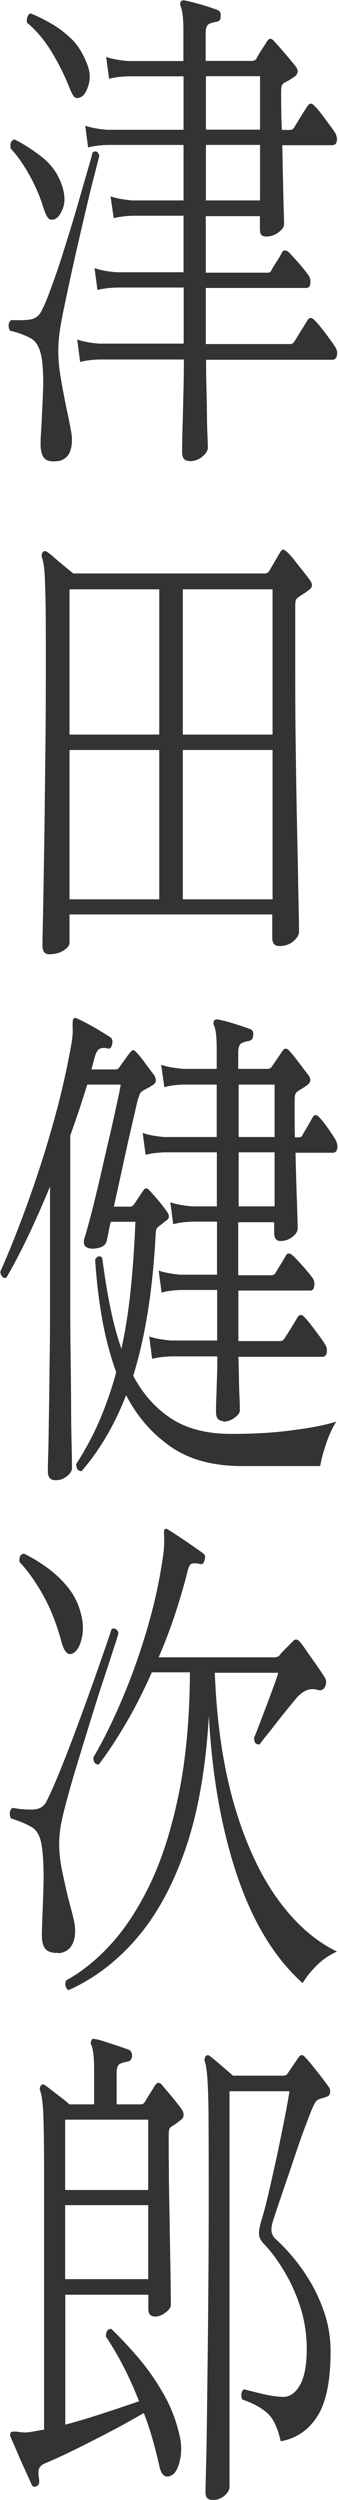
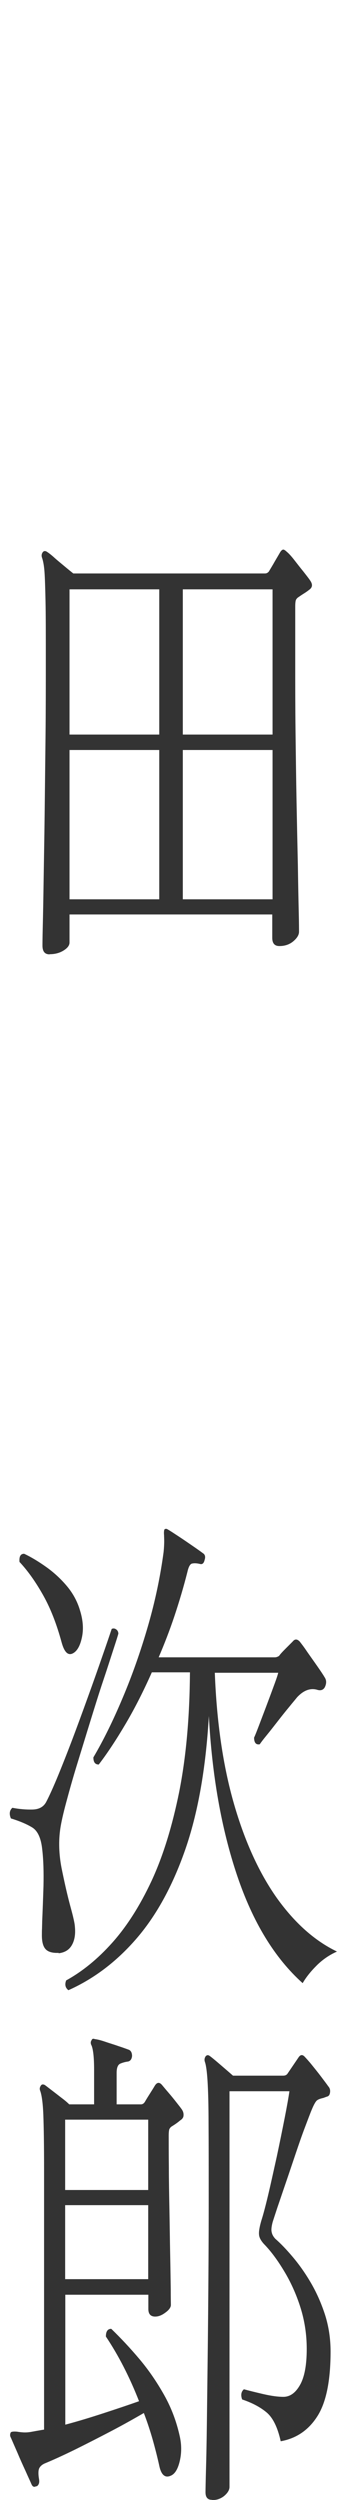
<svg xmlns="http://www.w3.org/2000/svg" id="_レイヤー_2" data-name="レイヤー 2" viewBox="0 0 23.24 171.63">
  <defs>
    <style>
      .cls-1 {
        fill: #333;
      }
    </style>
  </defs>
  <g id="_レイヤー_1-2" data-name="レイヤー 1">
    <g id="text-tsuda">
      <g>
-         <path class="cls-1" d="m3.99,31.65c-.46.07-.77,0-.94-.19-.17-.2-.26-.52-.26-.96,0-.16,0-.37.02-.63.02-.26.03-.54.05-.84.03-.68.07-1.42.1-2.22.03-.8,0-1.5-.07-2.08-.11-.79-.38-1.3-.8-1.52-.42-.22-.89-.39-1.41-.51-.15-.33-.11-.57.1-.73.41.02.81.02,1.2-.02.39-.04.68-.23.86-.58.2-.37.44-.95.72-1.73.29-.78.58-1.65.88-2.61.3-.96.59-1.9.86-2.83s.5-1.74.7-2.42c.2-.68.32-1.12.37-1.33.23-.12.38-.04.46.25-.05.19-.17.67-.37,1.44-.2.77-.42,1.69-.67,2.76-.25,1.07-.51,2.18-.76,3.31-.25,1.13-.47,2.16-.66,3.08-.19.92-.3,1.62-.33,2.08-.07.79-.02,1.62.12,2.48.15.86.3,1.67.46,2.42.07.3.13.6.18.88.06.28.1.52.13.73.05.44,0,.83-.13,1.16-.14.33-.41.54-.82.63Zm-.29-16.59c-.16.05-.29.02-.39-.09-.1-.1-.21-.36-.34-.75-.21-.7-.52-1.42-.92-2.15-.4-.73-.84-1.36-1.31-1.87-.07-.35.02-.56.25-.63.62.3,1.25.71,1.89,1.21.64.5,1.09,1.13,1.35,1.87.23.63.26,1.17.11,1.61-.16.44-.36.71-.62.81Zm1.86-8.4c-.16.09-.3.1-.42.02-.11-.08-.25-.34-.42-.79-.36-.89-.78-1.71-1.26-2.47-.48-.76-1.02-1.38-1.61-1.87-.02-.16,0-.3.05-.42.05-.12.11-.19.2-.21.41.16.85.38,1.34.65.48.27.95.61,1.4,1.03.45.42.81.97,1.09,1.65.25.56.3,1.07.17,1.54-.13.47-.31.76-.54.88Zm7.47,24.99c-.34,0-.51-.2-.51-.6,0-.05,0-.29.01-.73,0-.44.02-.99.04-1.65.02-.65.03-1.34.05-2.05.02-.71.02-1.36.02-1.94h-5.83c-.54.02-.97.08-1.3.17l-.2-1.54c.41.14.91.23,1.49.28h5.83v-3.85h-4.61c-.54.02-.98.08-1.32.17l-.2-1.5c.41.14.91.23,1.49.28h4.63v-3.88h-3.5c-.54.02-.97.08-1.3.17l-.22-1.5c.41.14.91.23,1.49.28h3.53v-3.81h-5.24c-.56.02-1,.08-1.32.18l-.2-1.5c.41.14.91.23,1.49.28h5.27v-3.67h-3.82c-.54.02-.97.08-1.3.17l-.2-1.5c.41.14.91.23,1.49.28h3.82v-2.06c0-.82-.06-1.36-.17-1.65-.07-.14-.07-.27,0-.38.05-.07.13-.09.25-.07.26.05.63.14,1.12.28.48.14.87.27,1.16.38.16.07.23.21.2.42,0,.14-.02.23-.07.28-.05.05-.11.08-.17.1-.18.02-.35.07-.53.14-.17.07-.26.29-.26.66v1.89h3.21c.11,0,.2-.05.27-.14.08-.16.2-.36.34-.58.15-.22.28-.43.39-.61.08-.12.15-.18.22-.19.07-.01.16.04.27.16.18.19.43.47.76.86.33.38.57.68.74.89.2.28.16.51-.1.7-.13.09-.25.17-.35.23-.11.06-.22.12-.36.19-.07.05-.11.1-.15.18-.03.07-.05.22-.05.46,0,.37,0,.78.01,1.22,0,.44.02.9.04,1.37h.56c.11,0,.2-.05.27-.14.08-.14.24-.4.47-.77.23-.37.38-.62.47-.73.13-.21.28-.22.44-.04.18.16.42.45.72.86.3.41.54.73.7.96.13.21.18.41.15.61-.03.2-.14.3-.32.3h-3.43c.02.86.03,1.69.05,2.49.02.79.03,1.45.05,1.98.02.52.02.85.02.96,0,.19-.13.37-.39.56-.26.19-.54.28-.83.28-.15,0-.26-.04-.33-.1s-.11-.22-.11-.46v-.84h-3.72v3.88h4.26c.13,0,.21-.06.25-.17.08-.14.2-.34.37-.6.16-.26.28-.45.34-.59.11-.21.28-.22.49-.04.16.16.39.41.67.73.29.33.5.6.65.81.13.16.18.36.16.58-.02.22-.11.33-.26.33h-6.93v3.85h5.81c.11,0,.2-.05.25-.14.07-.09.16-.24.28-.44.12-.2.25-.4.38-.61.13-.21.22-.36.27-.45.13-.19.28-.2.44-.04.18.16.42.45.74.86.31.41.54.73.69.96.15.21.2.42.16.63-.04.21-.15.31-.33.31h-8.67c0,.51,0,1.1.02,1.75.02.65.03,1.3.04,1.94,0,.64.02,1.18.04,1.61.02.43.02.68.02.75,0,.19-.13.39-.38.6s-.54.31-.87.31Zm1.13-22.75h3.72v-3.67h-3.72v3.67Zm0,4.86h3.72v-3.81h-3.72v3.81Z" />
        <path class="cls-1" d="m3.41,65.52c-.33,0-.49-.2-.49-.6,0-.05,0-.47.02-1.28.02-.81.04-1.88.06-3.22.02-1.34.05-2.85.07-4.53.02-1.68.04-3.44.06-5.27.02-1.83.02-3.62.02-5.37s0-3.05-.02-3.97c-.02-.92-.04-1.59-.07-2.01-.03-.42-.09-.75-.17-.98-.05-.14-.03-.27.05-.38.07-.09.16-.1.27-.04.11.07.29.2.51.4s.47.4.72.61.45.37.6.49h13.18c.11,0,.2-.05.27-.14.11-.19.25-.41.4-.68.16-.27.28-.48.38-.65.08-.12.15-.17.21-.17s.14.06.26.17c.11.09.28.27.49.54.21.27.42.54.64.81.21.27.37.47.46.61.18.26.16.47-.07.63-.11.09-.24.18-.37.26-.13.08-.26.17-.39.26-.07.05-.11.1-.15.17-.03.07-.05.22-.05.46v3.85c0,1.49,0,3.06.02,4.71.02,1.64.04,3.25.07,4.83.03,1.58.06,3.02.09,4.32.02,1.31.04,2.37.06,3.2.02.83.02,1.3.02,1.42,0,.21-.13.43-.39.65-.26.22-.58.33-.96.33-.33,0-.49-.19-.49-.56v-1.61H4.78v1.93c0,.19-.13.37-.4.54s-.59.26-.97.26Zm1.37-15.09h6.17v-9.97h-6.17v9.97Zm0,11.31h6.17v-10.25h-6.17v10.25Zm7.79-11.31h6.17v-9.97h-6.17v9.97Zm0,11.31h6.17v-10.25h-6.17v10.25Z" />
-         <path class="cls-1" d="m3.8,101.62c-.34,0-.51-.2-.51-.6,0-.12,0-.55.03-1.31.02-.76.03-1.73.05-2.92.02-1.19.03-2.49.05-3.9.02-1.41.02-2.83.02-4.25v-7.18c-.47,1.14-.96,2.25-1.47,3.33-.51,1.07-1.02,2.05-1.54,2.94-.11.02-.21,0-.28-.09-.07-.08-.12-.19-.13-.33.6-1.35,1.23-2.92,1.87-4.69.64-1.77,1.24-3.62,1.78-5.55.54-1.92.96-3.79,1.27-5.58.03-.23.05-.44.06-.61,0-.17,0-.33-.01-.47,0-.26.02-.41.05-.45.06-.09.15-.1.25-.04.21.09.47.22.77.38.3.16.6.33.88.51.29.17.5.31.65.4.13.09.17.26.12.49s-.16.33-.32.28c-.16-.05-.33-.05-.49,0-.16.05-.29.25-.39.6l-.22.84h1.67c.1,0,.19-.06.27-.18.08-.12.2-.29.36-.51.16-.22.27-.38.36-.47.13-.21.28-.21.44,0,.16.16.36.41.6.74.24.33.44.59.6.8.2.33.16.56-.1.7-.1.07-.2.13-.32.19-.11.06-.21.11-.29.16-.13.07-.22.15-.26.25-.04.09-.09.24-.16.45-.07.3-.2.87-.39,1.7-.2.83-.4,1.75-.62,2.77-.22,1.01-.43,1.95-.62,2.82h1.08c.08,0,.14-.01.18-.04.04-.02.09-.08.16-.17l.59-.88c.13-.21.27-.22.42-.04.18.19.39.42.62.7.24.28.44.54.6.77.2.28.17.49-.07.63-.07.05-.13.09-.18.14-.06.05-.13.1-.21.17-.13.09-.21.17-.25.23-.03.06-.06.2-.07.44-.2,3.78-.71,7-1.54,9.66.67,1.26,1.54,2.24,2.62,2.94,1.08.7,2.44,1.05,4.09,1.05s2.98-.08,4.24-.25c1.26-.16,2.26-.36,3.01-.59-.28.44-.51.96-.71,1.56-.2.59-.33,1.09-.39,1.49h-5.39c-1.98,0-3.61-.44-4.89-1.33-1.28-.89-2.31-2.06-3.07-3.54-.78,2.03-1.81,3.77-3.06,5.22-.25,0-.37-.16-.37-.49.62-.96,1.16-1.96,1.61-3.01.45-1.05.83-2.15,1.14-3.29-.42-1.17-.75-2.41-.98-3.73-.23-1.32-.38-2.65-.47-4.01.16-.26.33-.29.49-.11.15,1.17.33,2.28.54,3.33.21,1.05.47,2.02.78,2.91.28-1.28.49-2.65.64-4.1.15-1.45.25-2.99.32-4.62h-1.69c-.07.26-.12.5-.16.72-.04.22-.08.39-.11.51-.03.26-.18.43-.44.52-.26.09-.51.12-.76.07-.36-.07-.47-.33-.32-.77.13-.42.29-1,.48-1.73.19-.73.38-1.55.59-2.43.2-.89.4-1.76.6-2.61.2-.85.37-1.61.51-2.28.15-.67.25-1.14.29-1.42h-2.3c-.18.58-.37,1.17-.56,1.75-.2.58-.4,1.17-.61,1.75v10.71c0,1.28,0,2.6.02,3.96.02,1.35.03,2.62.04,3.81,0,1.19.02,2.18.04,2.96.02.78.02,1.24.02,1.38,0,.19-.11.37-.34.56-.23.19-.48.28-.76.28Zm11.56-4.06c-.34,0-.51-.21-.51-.63,0-.14,0-.44.02-.89s.03-.96.05-1.5c.02-.55.02-1.02.02-1.42h-3.16c-.56.02-1,.08-1.32.17l-.2-1.54c.41.14.91.23,1.49.28h3.18v-3.47h-2.5c-.54.02-.98.08-1.32.18l-.2-1.51c.41.14.91.23,1.49.28h2.52v-3.64h-1.69c-.56.02-1,.08-1.32.18l-.2-1.51c.41.14.91.23,1.49.28h1.71v-3.71h-3.58c-.54.02-.98.08-1.32.17l-.2-1.5c.41.14.91.23,1.49.28h3.6v-3.6h-2.3c-.54.02-.97.08-1.3.18l-.22-1.54c.41.14.91.23,1.52.28h2.3v-1.29c0-.86-.06-1.41-.17-1.65-.07-.14-.07-.27,0-.38.05-.07.13-.09.25-.07.28.05.64.14,1.09.28.45.14.83.27,1.14.38.16.07.23.21.2.42,0,.21-.09.34-.27.39-.16.02-.33.07-.5.14-.17.07-.26.29-.26.66v1.12h2.03c.11,0,.2-.05.27-.14.08-.12.2-.3.37-.54.16-.24.29-.43.37-.54.13-.21.29-.22.46-.03.18.19.4.46.67.82.27.36.49.65.65.86.21.28.18.51-.1.7-.12.09-.22.16-.31.21-.09.05-.2.12-.33.21-.07.05-.11.1-.15.18-.03.07-.05.22-.05.45v1.24c0,.43,0,.86.02,1.28h.25c.15,0,.24-.06.27-.17.08-.14.19-.32.32-.54.13-.22.25-.44.37-.65s.26-.22.44-.04c.18.19.37.43.58.72.2.29.38.55.53.79.13.23.18.45.15.65-.03.2-.14.3-.32.3h-2.55c.03,1.28.06,2.42.1,3.41.03.99.05,1.58.05,1.77,0,.21-.12.41-.37.6-.25.19-.51.28-.81.28s-.44-.19-.44-.56v-.73h-2.47v3.64h2.28c.11,0,.2-.05.27-.14.08-.14.2-.34.37-.61.16-.27.28-.46.34-.58.11-.21.27-.22.47-.04.18.16.41.4.69.72.28.31.5.58.66.79.13.16.18.36.15.58-.03.22-.12.33-.27.33h-4.95v3.47h2.87c.11,0,.2-.05.27-.14.08-.12.24-.36.47-.73.23-.37.38-.63.46-.77.13-.19.28-.2.44-.04.16.16.4.45.71.86.31.41.54.73.69.96.15.21.2.42.17.63-.03.21-.14.31-.32.31h-5.76c.02.42.03.89.04,1.4,0,.51.02.98.04,1.4.02.42.02.71.02.88s-.12.33-.37.51c-.25.18-.51.26-.78.26Zm1.05-19.5h2.47v-3.6h-2.47v3.6Zm0,4.76h2.47v-3.71h-2.47v3.71Z" />
        <path class="cls-1" d="m4.04,134.07c-.42.02-.73-.06-.91-.26s-.26-.54-.25-1.03c0-.12,0-.25.01-.4,0-.15.01-.31.01-.47.03-.68.06-1.49.09-2.43.02-.94,0-1.79-.09-2.54-.08-.75-.31-1.24-.67-1.47-.37-.23-.86-.44-1.48-.63-.13-.3-.1-.55.1-.73.47.09.93.13,1.38.12.45-.01.76-.18.94-.51.21-.4.5-1.03.86-1.91s.74-1.85,1.14-2.92c.4-1.07.78-2.12,1.15-3.15.37-1.03.67-1.9.92-2.62.25-.72.39-1.15.44-1.29.1-.05.2-.04.29.02.1.06.16.16.17.3-.03.12-.14.47-.33,1.05-.19.58-.42,1.31-.71,2.17-.29.86-.58,1.8-.89,2.8-.31,1-.61,1.99-.91,2.96s-.54,1.84-.75,2.62c-.21.78-.34,1.37-.4,1.77-.13.86-.1,1.77.08,2.71.19.94.38,1.79.58,2.54.08.3.16.58.22.84.06.26.11.48.12.67.05.51-.02.93-.21,1.26-.19.33-.49.51-.92.56Zm1.05-20.61c-.38.26-.66.01-.86-.73-.33-1.21-.74-2.28-1.25-3.19-.51-.91-1.05-1.68-1.64-2.31-.03-.37.07-.56.32-.56.49.23,1,.54,1.52.91.52.37,1,.81,1.42,1.31.42.5.73,1.07.91,1.7.2.65.24,1.25.13,1.79-.11.54-.29.9-.55,1.08Zm-.39,23.17c-.21-.16-.26-.39-.15-.67,1.11-.61,2.17-1.47,3.17-2.59,1-1.12,1.9-2.53,2.7-4.24.79-1.7,1.42-3.74,1.9-6.11.47-2.37.72-5.1.74-8.21h-2.62c-.56,1.26-1.15,2.43-1.78,3.5-.63,1.07-1.25,2.02-1.87,2.83-.25,0-.37-.16-.37-.49.69-1.17,1.36-2.53,2.02-4.1.66-1.56,1.24-3.21,1.74-4.94.5-1.73.85-3.42,1.07-5.07.03-.3.04-.55.04-.73,0-.19-.01-.33-.01-.42-.02-.19,0-.31.02-.38.07-.07.15-.07.25,0,.16.09.4.25.72.46s.64.43.96.65c.32.22.56.39.72.51.15.09.19.25.12.46-.05.23-.16.33-.32.28-.21-.05-.39-.06-.53-.03-.14.02-.25.21-.33.56-.26,1.03-.56,2.04-.89,3.03-.33.99-.7,1.94-1.09,2.85h7.99c.1,0,.2-.04.29-.1.08-.12.24-.29.46-.51s.38-.38.47-.47c.15-.19.31-.19.49,0,.11.14.29.37.51.7.23.33.46.65.69.98.23.33.4.58.51.77.13.19.14.41.02.67-.11.21-.3.27-.56.18-.47-.12-.92.06-1.35.52-.11.14-.3.36-.55.67-.25.3-.52.64-.8,1s-.53.68-.76.96c-.23.28-.38.48-.46.6-.26.05-.39-.11-.39-.46.07-.14.17-.4.32-.79.15-.39.31-.82.49-1.29.18-.48.35-.93.51-1.37.16-.43.28-.76.34-1h-4.36c.13,3.41.57,6.41,1.32,9.01.75,2.6,1.74,4.75,2.95,6.46,1.22,1.7,2.59,2.93,4.13,3.67-.52.23-.99.55-1.4.96s-.73.81-.96,1.21c-1.93-1.73-3.43-4.19-4.51-7.4-1.08-3.21-1.72-6.85-1.94-10.94-.21,3.64-.76,6.71-1.64,9.22-.88,2.51-2.01,4.54-3.38,6.11s-2.92,2.73-4.65,3.5Z" />
        <path class="cls-1" d="m2.5,170.68c-.15.09-.26.05-.34-.14-.08-.19-.22-.48-.4-.89-.19-.41-.38-.83-.56-1.26-.19-.43-.34-.78-.45-1.03-.07-.12-.07-.23-.02-.35.03-.07.18-.09.44-.07.11.02.26.04.43.05.17.01.38,0,.62-.05.13-.02.26-.05.39-.07.13-.02.27-.05.42-.07v-17.88c0-1.66-.02-2.89-.05-3.71-.03-.82-.11-1.38-.22-1.68-.05-.12-.03-.23.05-.35.06-.09.15-.1.27-.04.1.07.25.19.46.35.21.16.43.33.66.51.23.17.42.33.56.47h1.71v-2.38c0-.82-.06-1.36-.17-1.65-.08-.14-.08-.27,0-.38.03-.09.11-.12.22-.07.18.02.42.08.71.18s.6.19.91.3c.31.1.55.19.74.26.13.07.2.21.2.42-.02.21-.11.34-.27.38-.18.02-.36.07-.53.14-.17.07-.26.28-.26.63v2.17h1.67c.11,0,.2-.06.27-.17.08-.14.19-.32.33-.54.14-.22.26-.41.36-.58.15-.23.31-.25.49-.04.1.12.24.29.43.51.19.22.37.44.55.67s.31.39.39.51c.08.12.12.25.11.39,0,.14-.08.26-.23.35-.16.14-.36.28-.59.42-.07.05-.11.1-.15.17-.03.07-.05.22-.05.46,0,.51,0,1.23.01,2.15,0,.92.02,1.91.04,2.96.02,1.05.03,2.05.05,3.01.02.96.03,1.76.04,2.41,0,.65.01,1.02.01,1.09,0,.16-.12.34-.37.52-.25.19-.48.28-.71.28-.31,0-.47-.17-.47-.52v-.98h-5.71v8.92c.87-.23,1.75-.5,2.67-.8s1.72-.57,2.4-.81c-.65-1.66-1.41-3.14-2.28-4.44,0-.35.12-.53.37-.53.65.63,1.3,1.32,1.94,2.08.64.76,1.2,1.58,1.7,2.47.5.89.85,1.83,1.07,2.83.13.58.13,1.15,0,1.7-.13.55-.33.88-.61,1-.41.19-.68-.06-.81-.73-.13-.58-.28-1.17-.45-1.77-.17-.59-.37-1.2-.6-1.8-.64.37-1.38.79-2.24,1.24s-1.7.88-2.51,1.28c-.82.4-1.5.71-2.06.94-.16.07-.29.17-.37.31s-.09.41-.02.81c.03.21-.02.36-.17.46Zm1.98-20.33h5.71v-4.83h-5.71v4.83Zm0,6.12h5.71v-5.08h-5.71v5.08Zm10.09,15.15c-.29,0-.44-.17-.44-.52,0-.14.01-.74.04-1.8s.05-2.48.07-4.25c.02-1.77.05-3.83.07-6.18.02-2.35.04-4.87.04-7.58,0-2.31,0-4.13-.01-5.46,0-1.33-.03-2.32-.07-2.96-.04-.64-.1-1.08-.18-1.31-.05-.14-.03-.27.05-.39.08-.09.17-.1.27-.03.13.09.37.29.72.59.35.3.65.56.89.77h3.46c.13,0,.23-.05.29-.14l.76-1.12c.13-.19.27-.2.42-.04.11.12.28.3.49.56.21.26.42.52.64.81.21.28.38.5.49.66.13.14.16.32.1.53-.03.09-.09.15-.16.17-.07.02-.17.06-.28.1-.23.05-.38.11-.46.19-.08.08-.19.27-.32.58-.12.28-.27.69-.48,1.24s-.42,1.16-.65,1.84c-.23.68-.45,1.34-.67,1.98-.22.64-.41,1.21-.58,1.7-.16.49-.27.82-.32.98-.08.3-.11.54-.07.7.03.16.11.31.25.46.38.33.78.75,1.21,1.26.43.51.85,1.1,1.24,1.77.39.67.71,1.39.97,2.19.25.79.38,1.63.38,2.52,0,2.03-.31,3.52-.92,4.46-.61.95-1.45,1.51-2.51,1.7-.21-.96-.54-1.62-.97-1.98-.43-.36-.99-.66-1.68-.89-.11-.3-.07-.54.12-.7.33.09.77.2,1.33.33.56.13,1.03.19,1.38.19.46,0,.84-.27,1.15-.82.31-.55.46-1.37.46-2.47,0-1-.15-1.96-.44-2.87s-.67-1.74-1.12-2.48c-.45-.75-.91-1.37-1.38-1.85-.21-.23-.33-.45-.34-.65-.02-.2.03-.51.15-.93.13-.4.29-1,.48-1.8.19-.8.38-1.68.59-2.62.2-.94.38-1.83.54-2.64s.27-1.44.33-1.85h-4.12v27.16c0,.21-.12.41-.35.61-.24.2-.52.3-.85.3Z" />
      </g>
    </g>
  </g>
</svg>